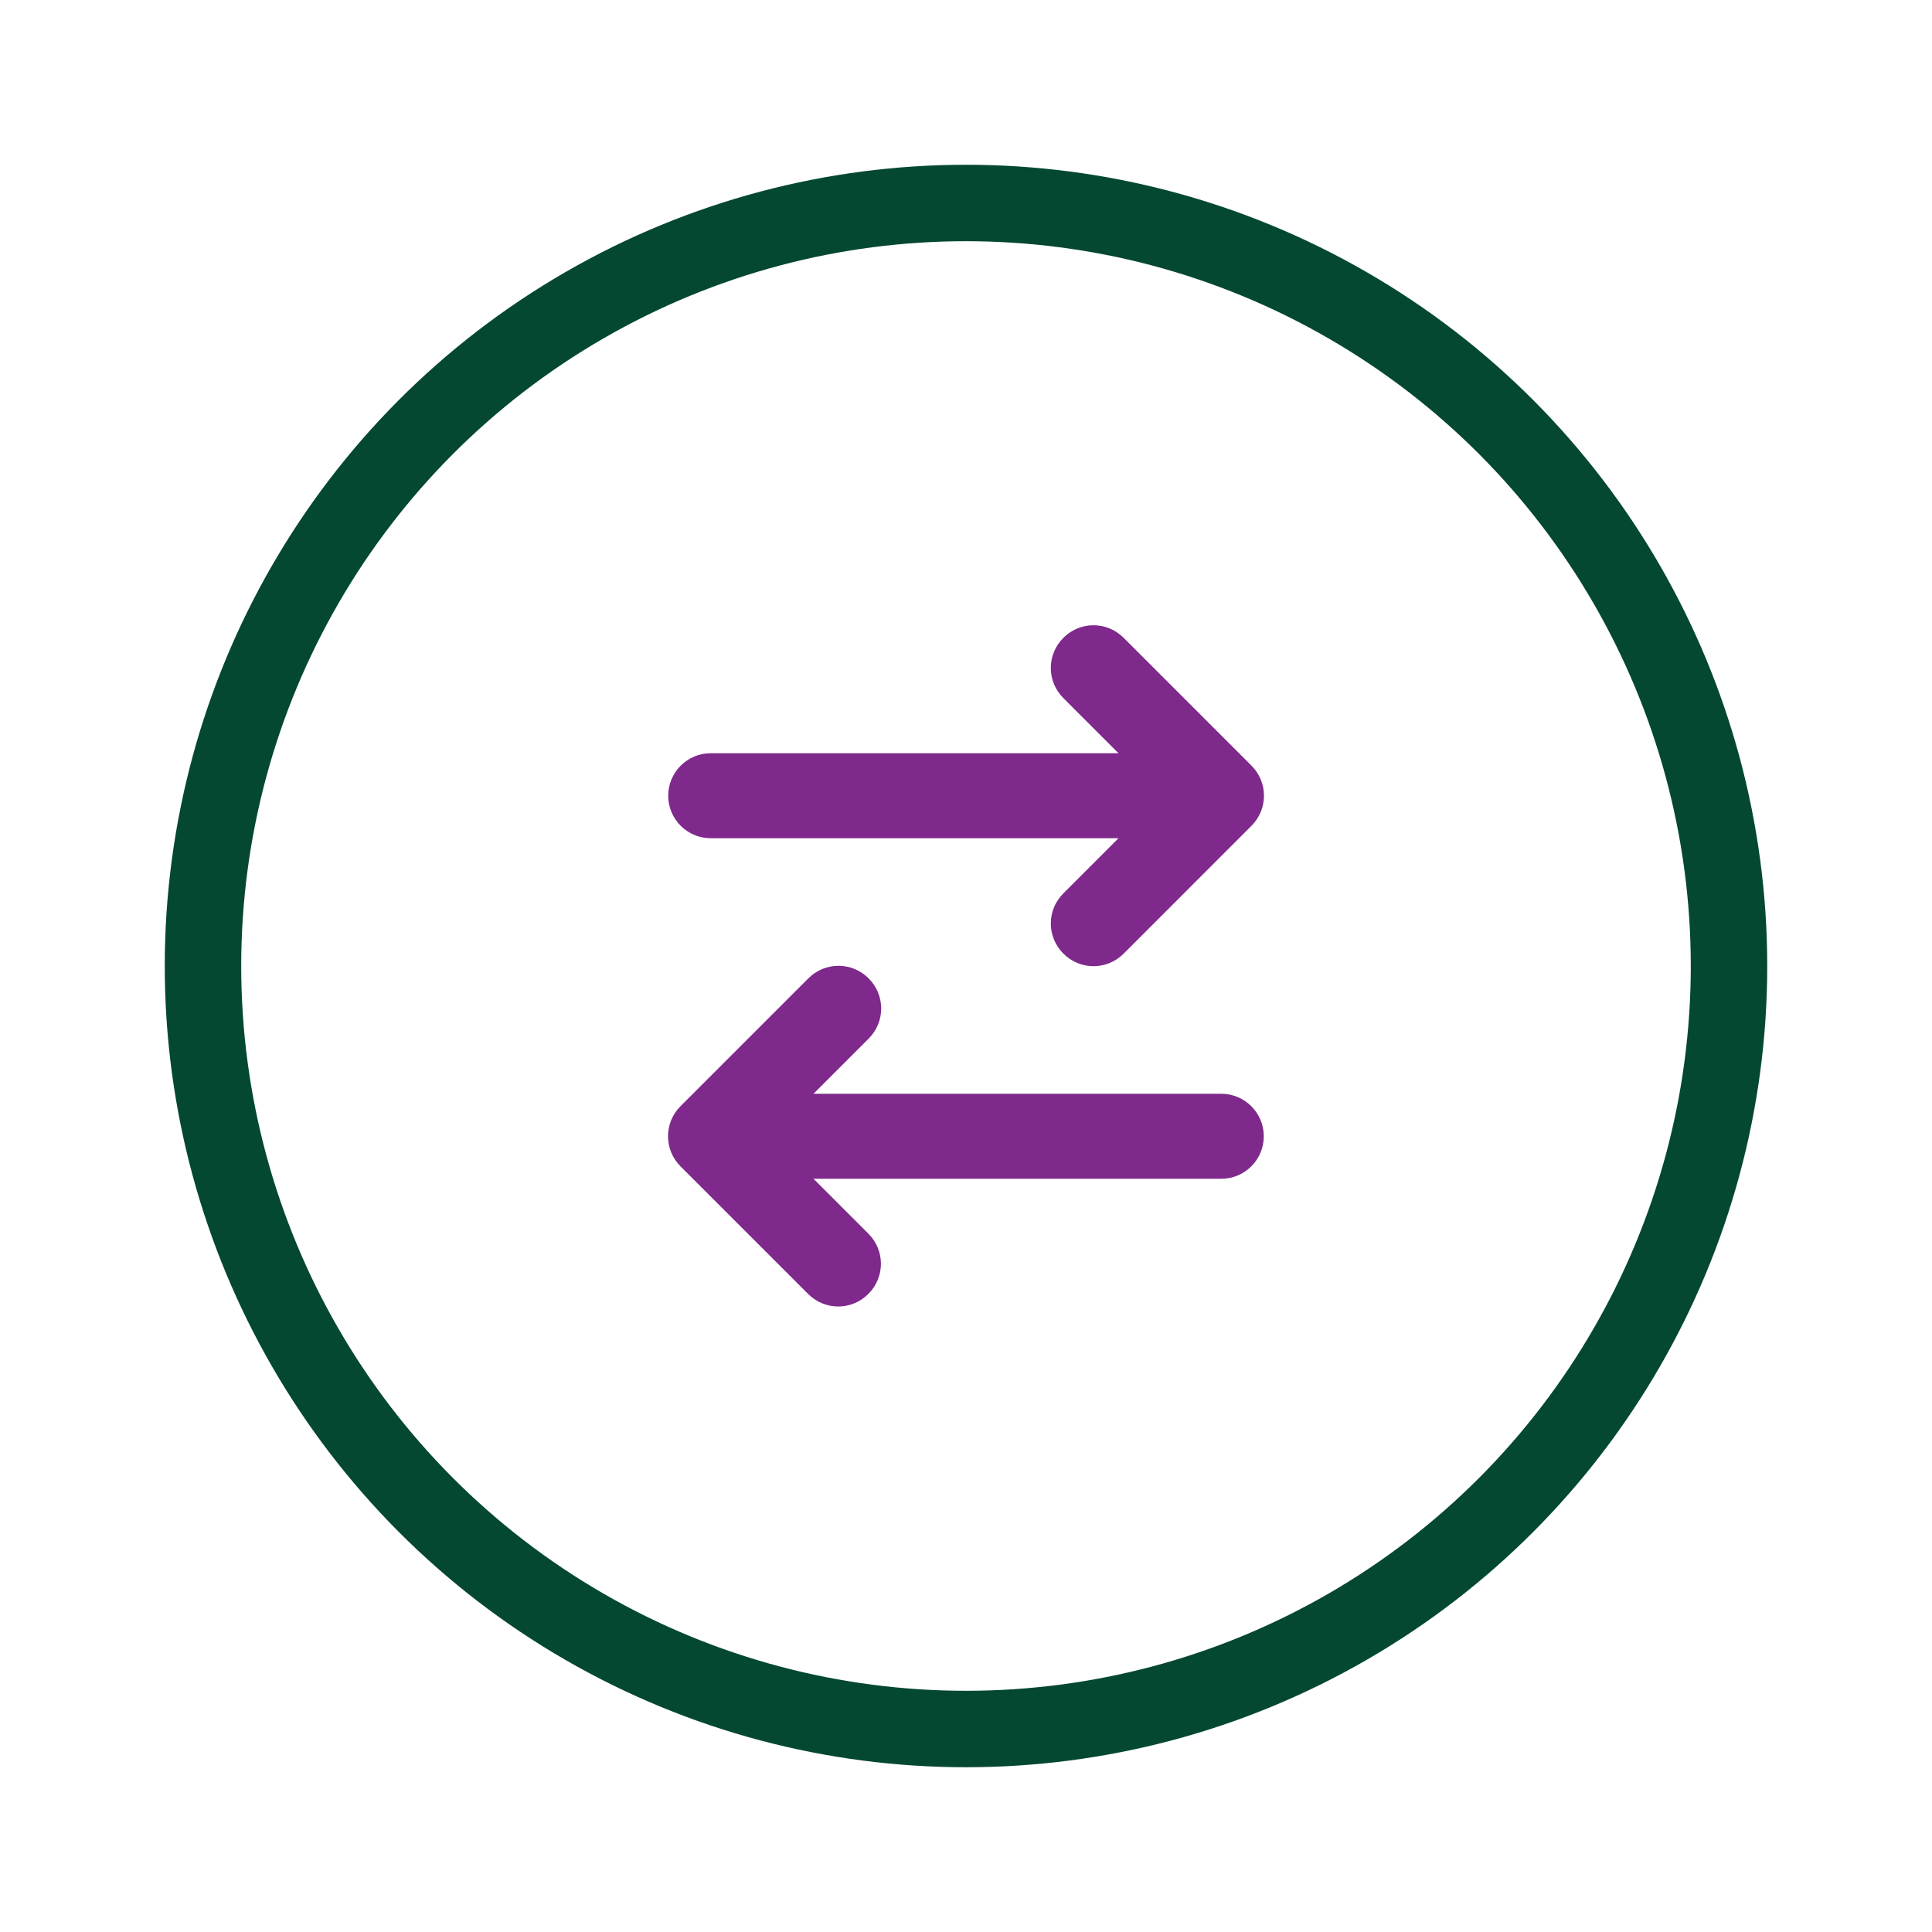
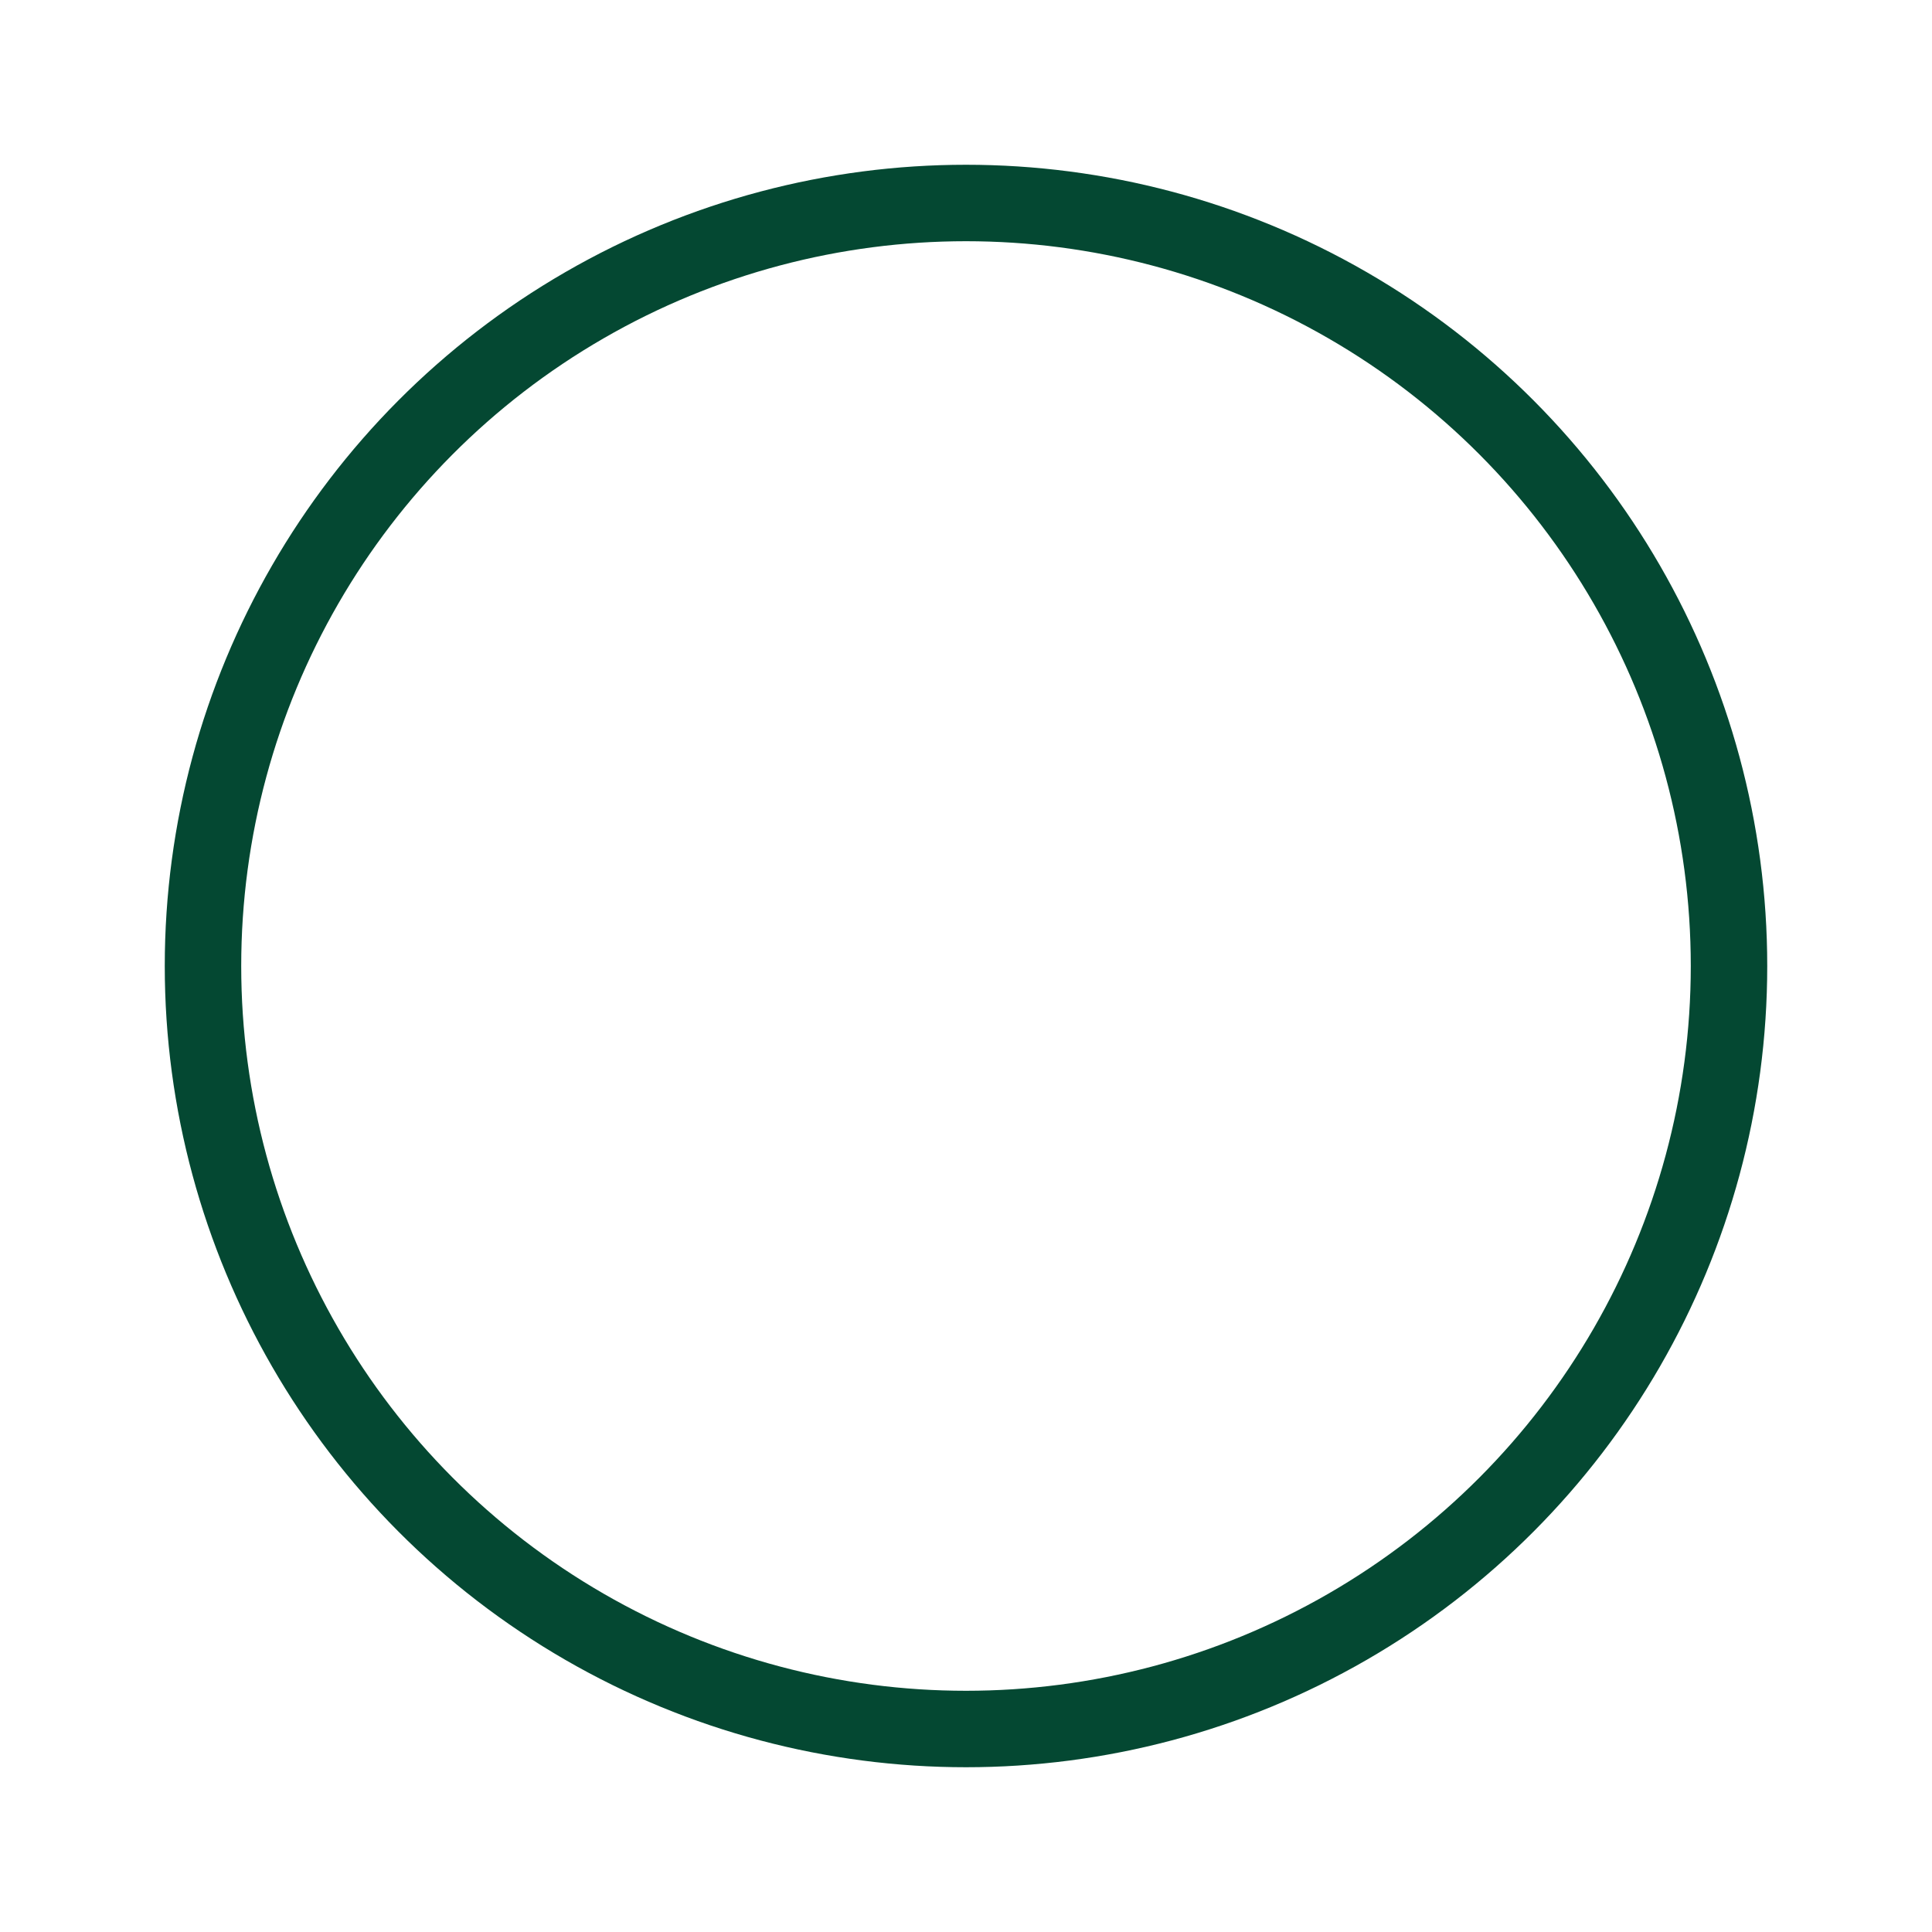
<svg xmlns="http://www.w3.org/2000/svg" version="1.1" id="Layer_1" x="0px" y="0px" viewBox="0 0 75 75" style="enable-background:new 0 0 75 75;" xml:space="preserve">
  <style type="text/css"> .st0{fill:#7E298B;} .st1{fill:none;stroke:#044832;stroke-width:2.968;stroke-miterlimit:10;} </style>
-   <path class="st0" d="M48.58,32.06c0.65-0.65,0.65-1.69,0-2.34l-4.96-4.96c-0.65-0.65-1.69-0.65-2.34,0c-0.65,0.65-0.65,1.69,0,2.34 l2.14,2.14H27.59c-0.91,0-1.65,0.74-1.65,1.65c0,0.91,0.74,1.65,1.65,1.65h15.83l-2.14,2.14c-0.65,0.65-0.65,1.69,0,2.34 c0.65,0.65,1.69,0.65,2.34,0L48.58,32.06L48.58,32.06z M31.37,50.23c0.65,0.65,1.69,0.65,2.34,0c0.65-0.65,0.65-1.69,0-2.34 l-2.13-2.13h15.83c0.91,0,1.65-0.74,1.65-1.65c0-0.91-0.74-1.65-1.65-1.65H31.58l2.14-2.14c0.65-0.65,0.65-1.69,0-2.34 c-0.65-0.65-1.69-0.65-2.34,0l-4.96,4.96c-0.65,0.65-0.65,1.69,0,2.34L31.37,50.23L31.37,50.23z" />
  <g>
    <circle class="st1" cx="37.5" cy="37.5" r="29.62" />
  </g>
</svg>